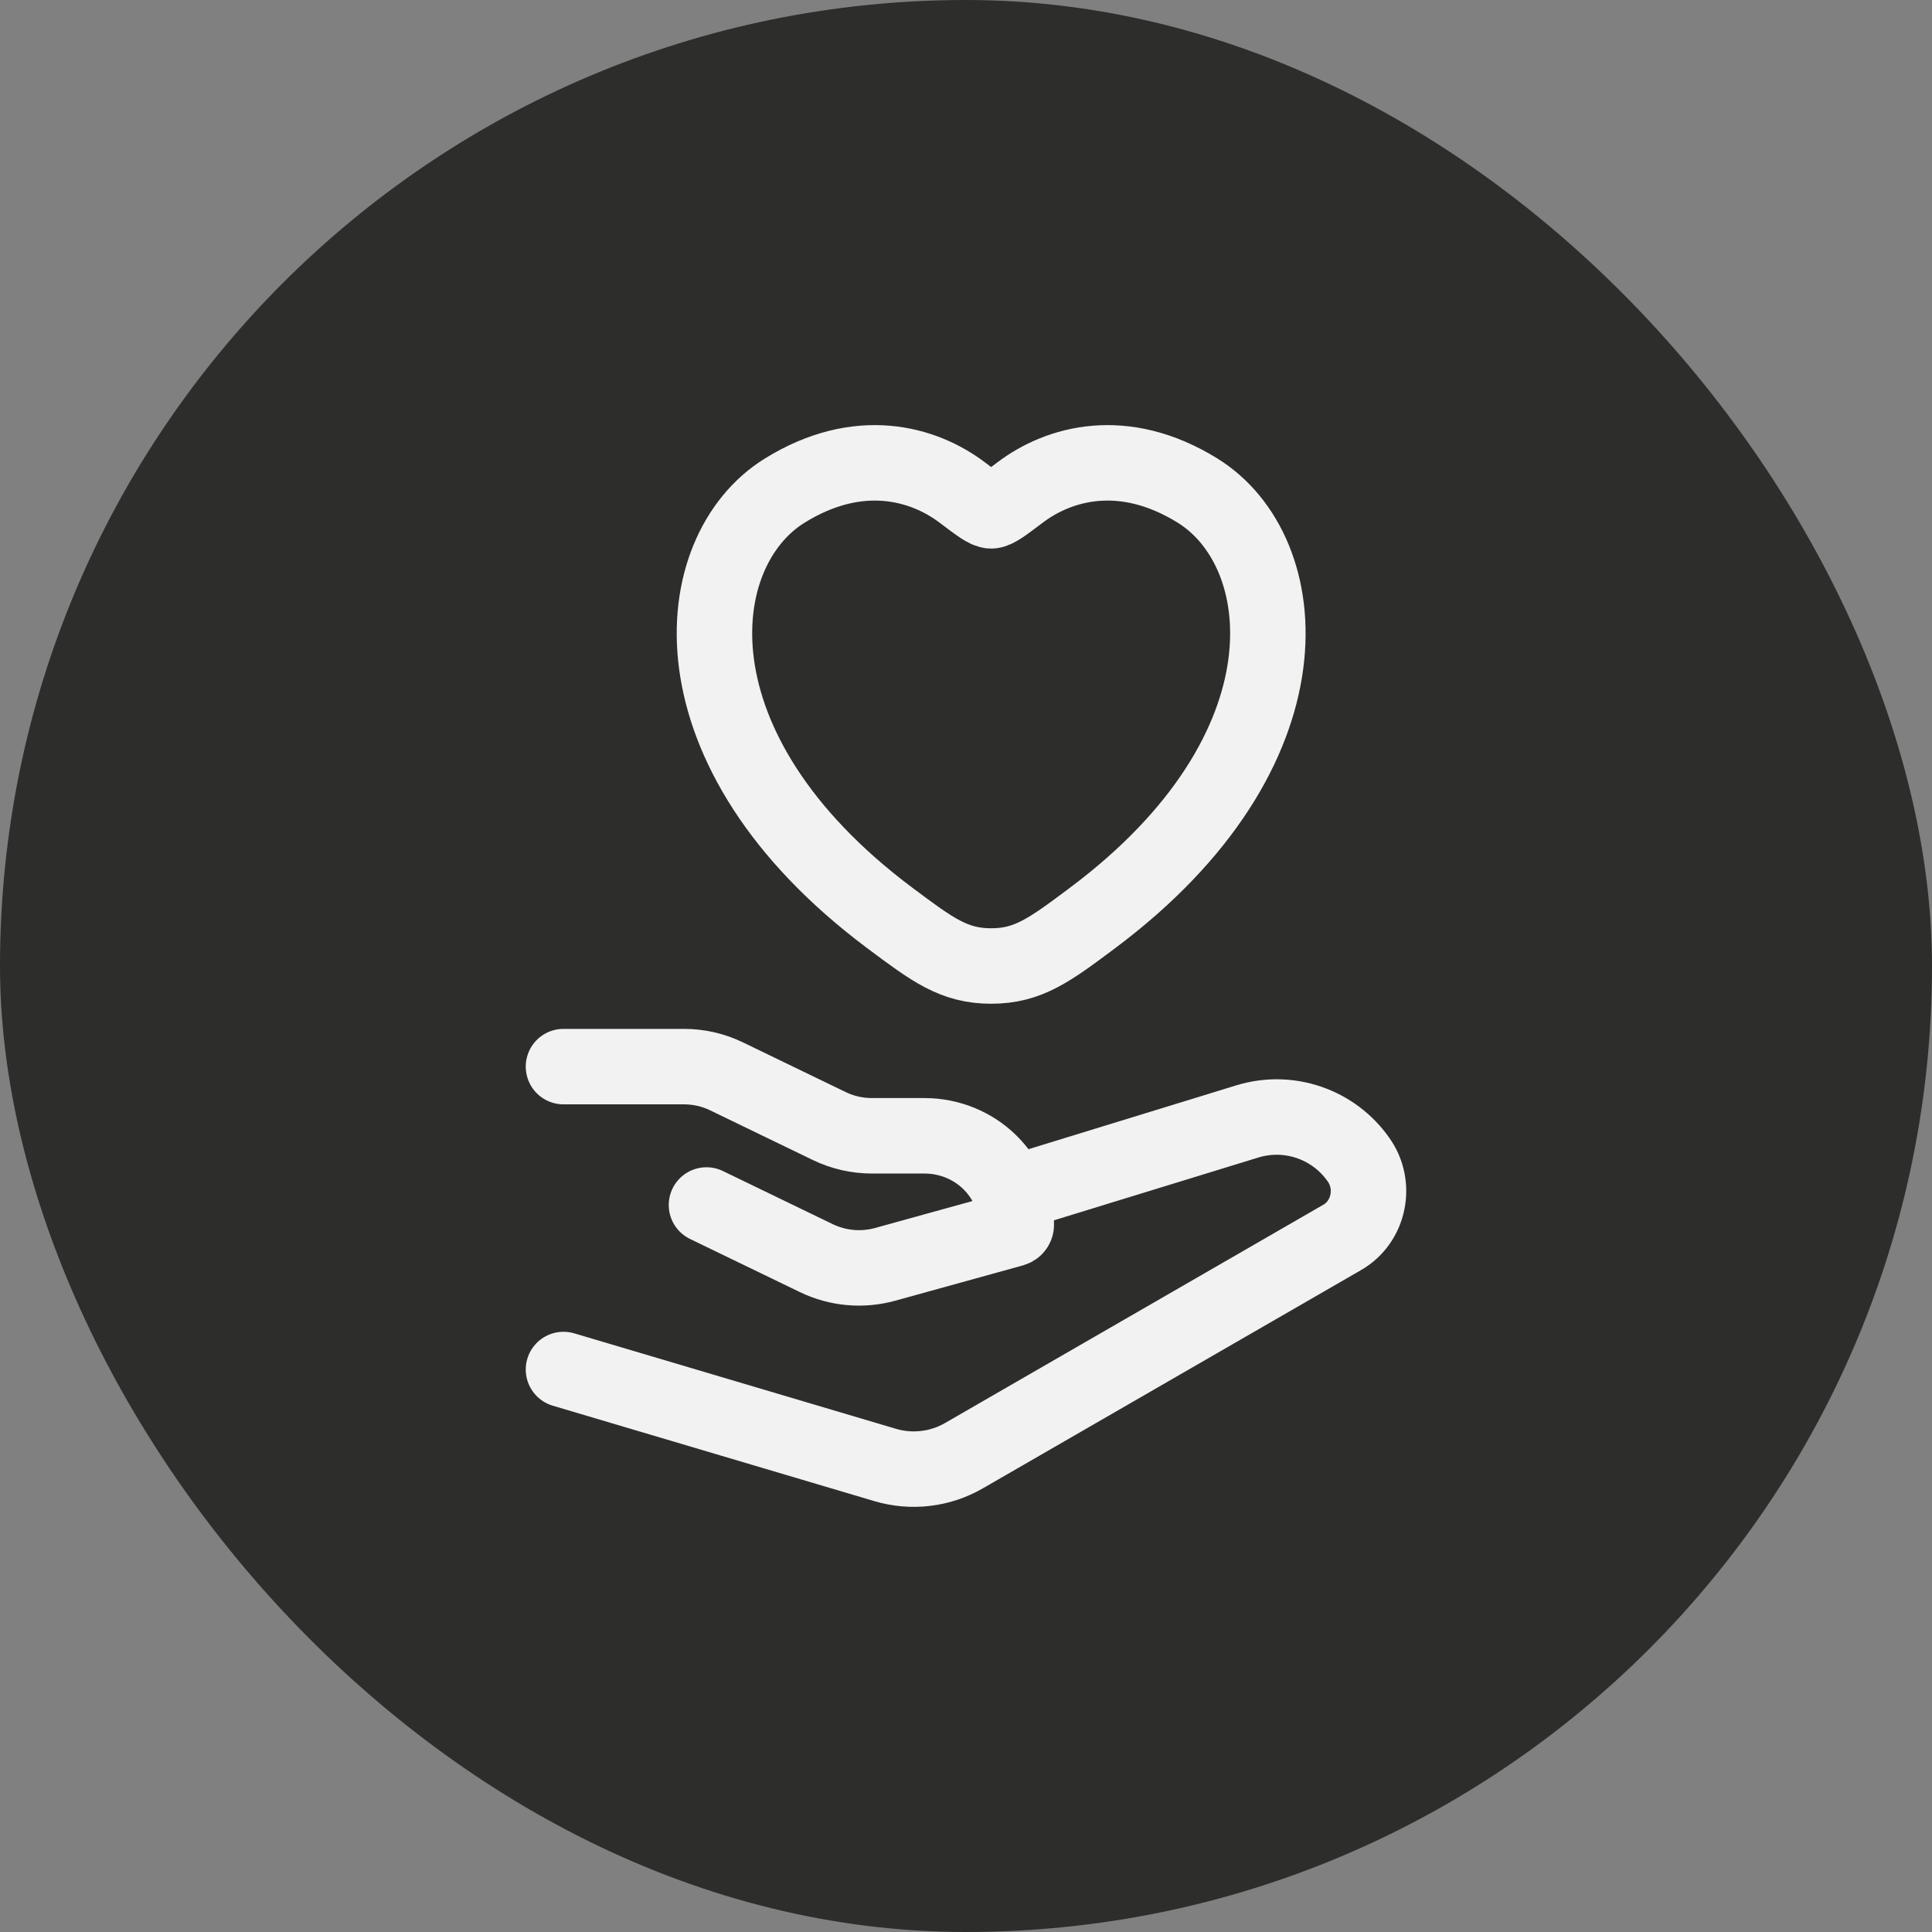
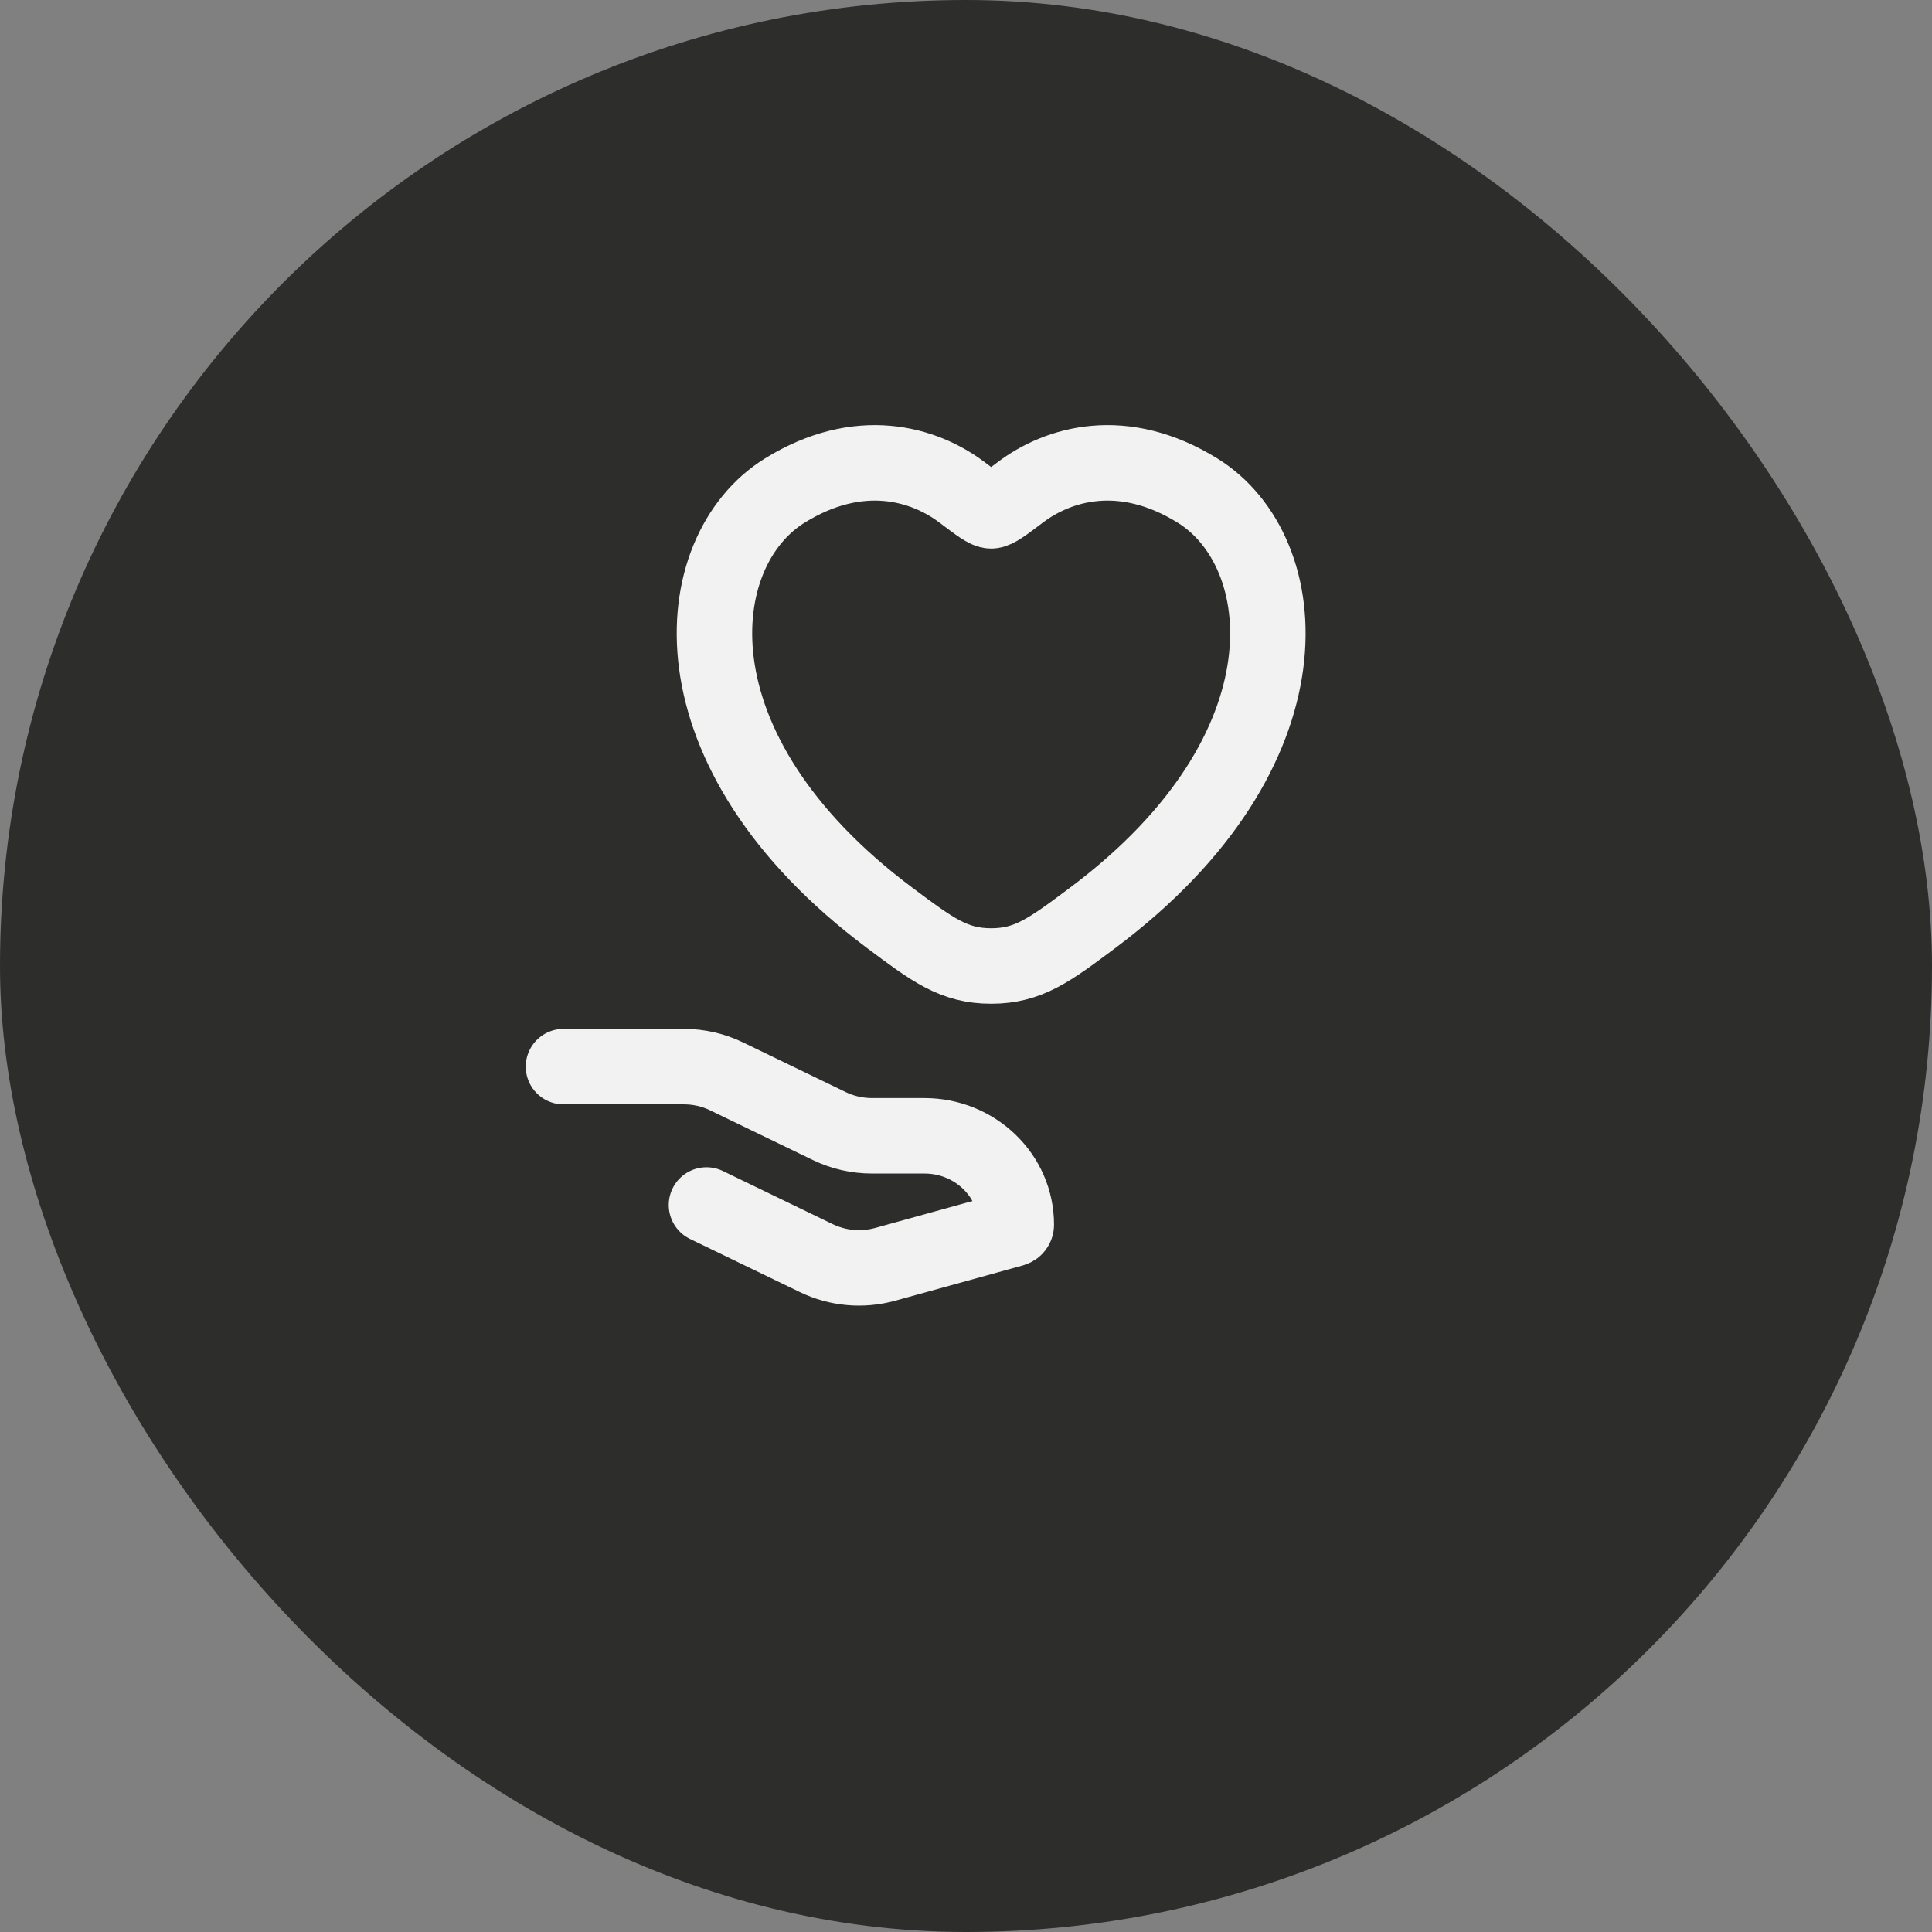
<svg xmlns="http://www.w3.org/2000/svg" width="64" height="64" viewBox="0 0 64 64" fill="none">
  <rect x="0" y="0" width="64" height="64" fill="#808080" stroke="none" />
  <rect width="64" height="64" rx="32" fill="#2D2D2C" />
  <path d="M18.666 35.333H22.658C23.148 35.333 23.631 35.443 24.07 35.657L27.473 37.303C27.912 37.515 28.395 37.625 28.887 37.625H30.623C32.303 37.625 33.666 38.943 33.666 40.57C33.666 40.637 33.621 40.693 33.556 40.712L29.322 41.883C28.562 42.093 27.751 42.02 27.041 41.677L23.403 39.917M25.993 16.253C28.45 14.73 30.596 15.343 31.885 16.322C32.413 16.722 32.678 16.922 32.833 16.922C32.988 16.922 33.253 16.722 33.782 16.322C35.07 15.343 37.215 14.73 39.673 16.253C42.9 18.253 43.63 24.847 36.19 30.41C34.772 31.47 34.063 32 32.833 32C31.603 32 30.895 31.47 29.478 30.41C22.037 24.847 22.767 18.252 25.993 16.253Z" stroke="#F2F2F2" stroke-width="2.5" stroke-linecap="round" stroke-linejoin="round" />
-   <path d="M33.666 39.5L41.322 37.148C41.988 36.944 42.702 36.955 43.362 37.181C44.021 37.406 44.593 37.834 44.995 38.404C45.61 39.254 45.36 40.474 44.463 40.99L31.938 48.218C31.547 48.445 31.113 48.59 30.664 48.643C30.214 48.697 29.759 48.658 29.325 48.53L18.666 45.367" stroke="#F2F2F2" stroke-width="2.5" stroke-linecap="round" stroke-linejoin="round" />
</svg>